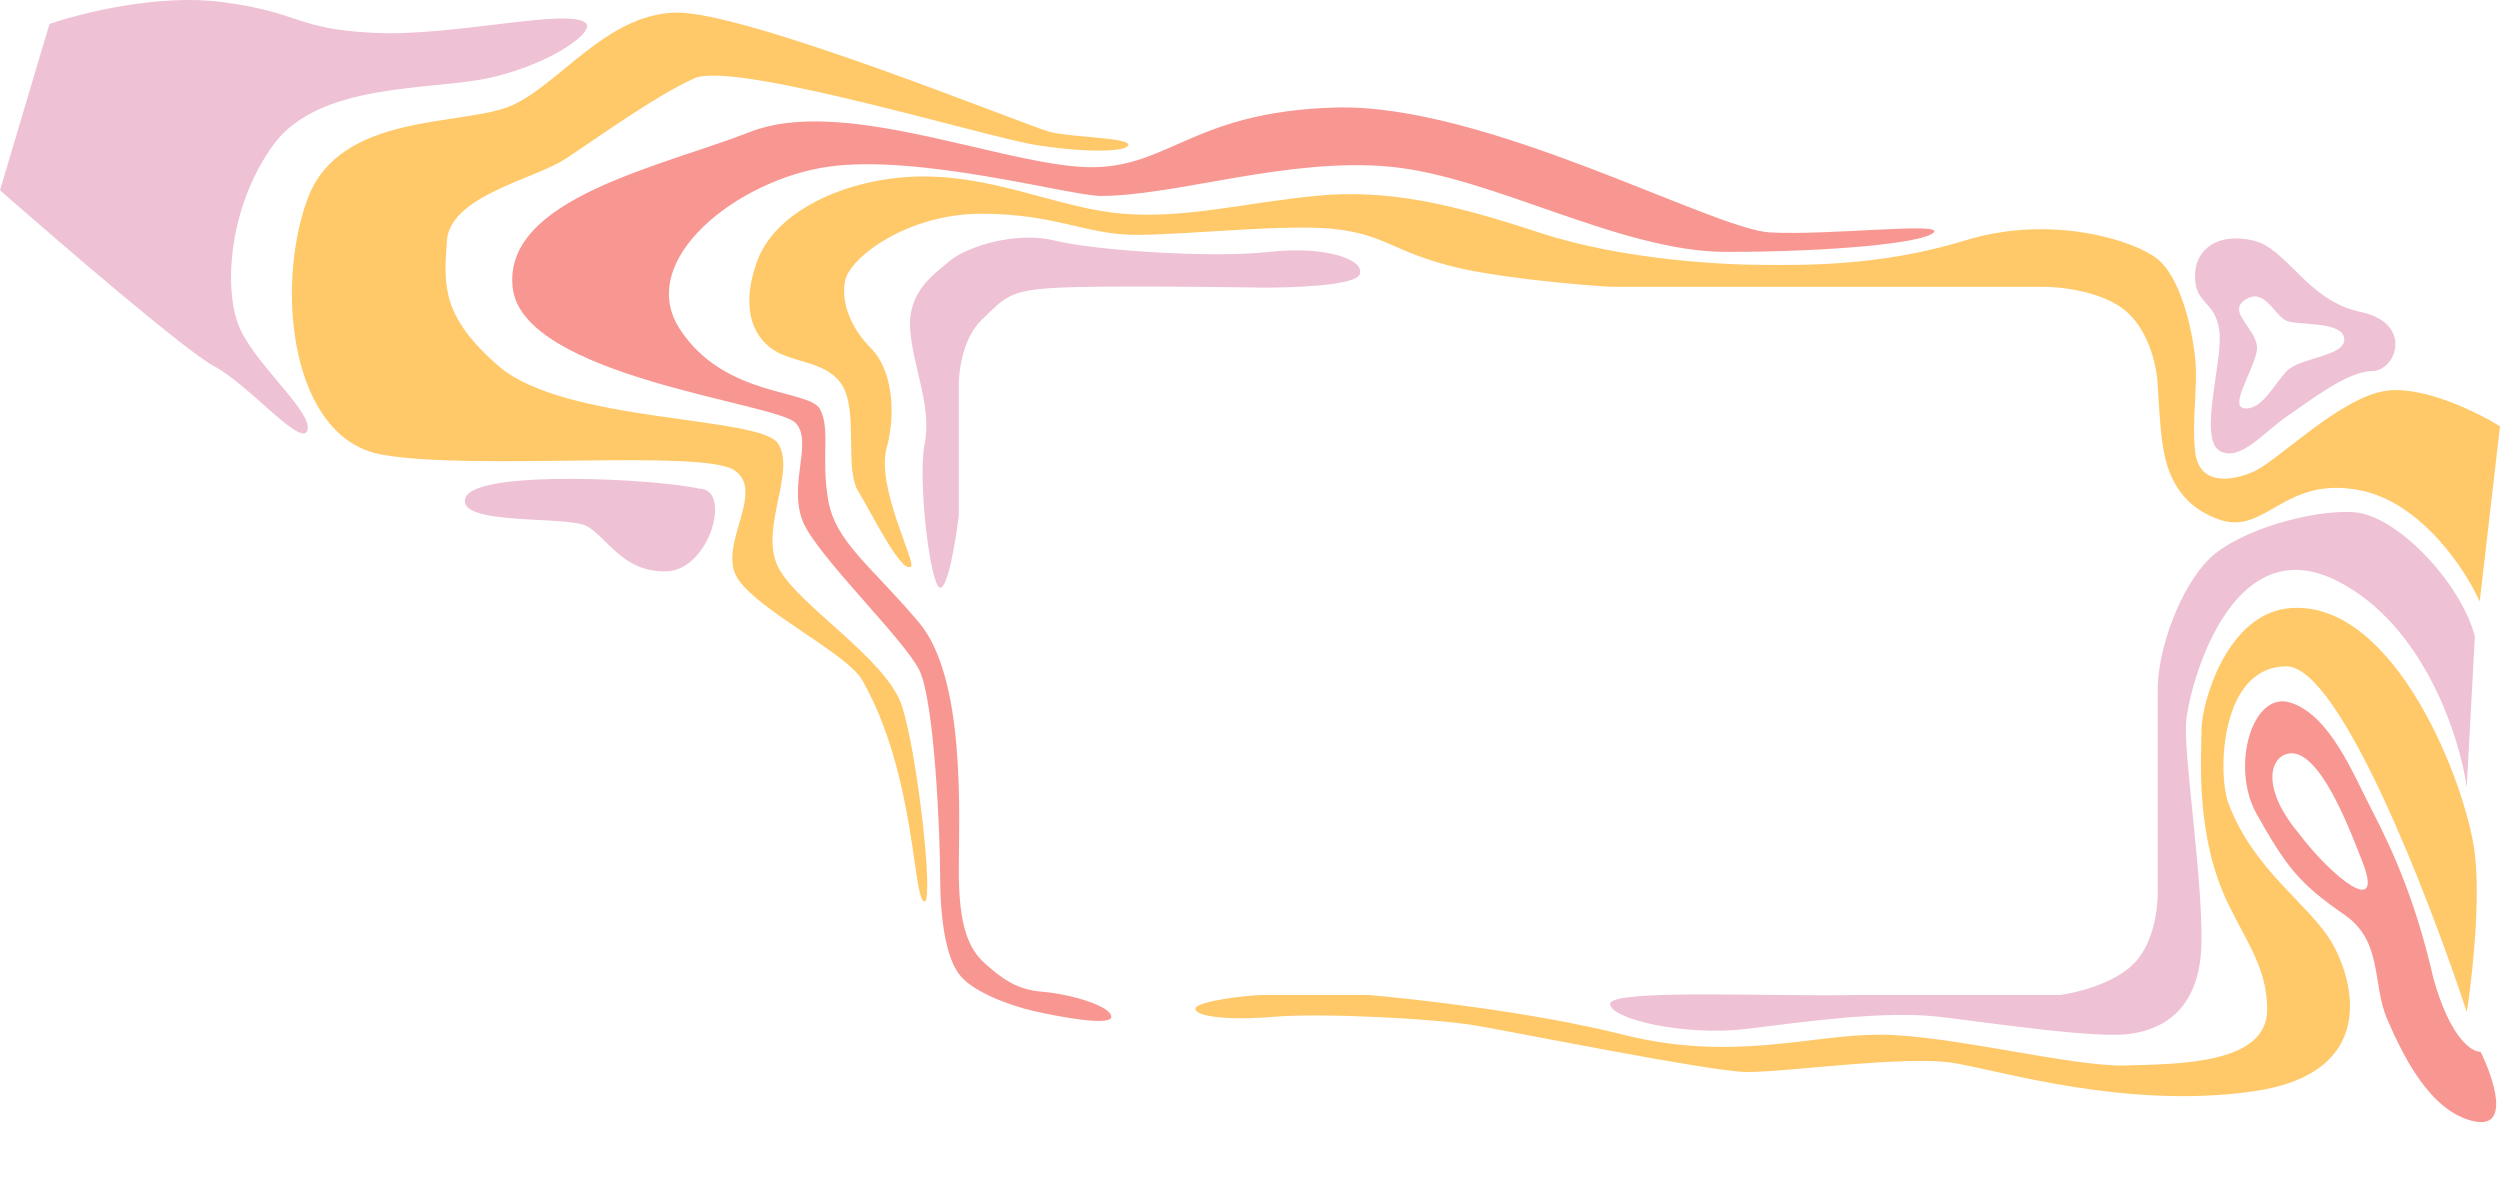
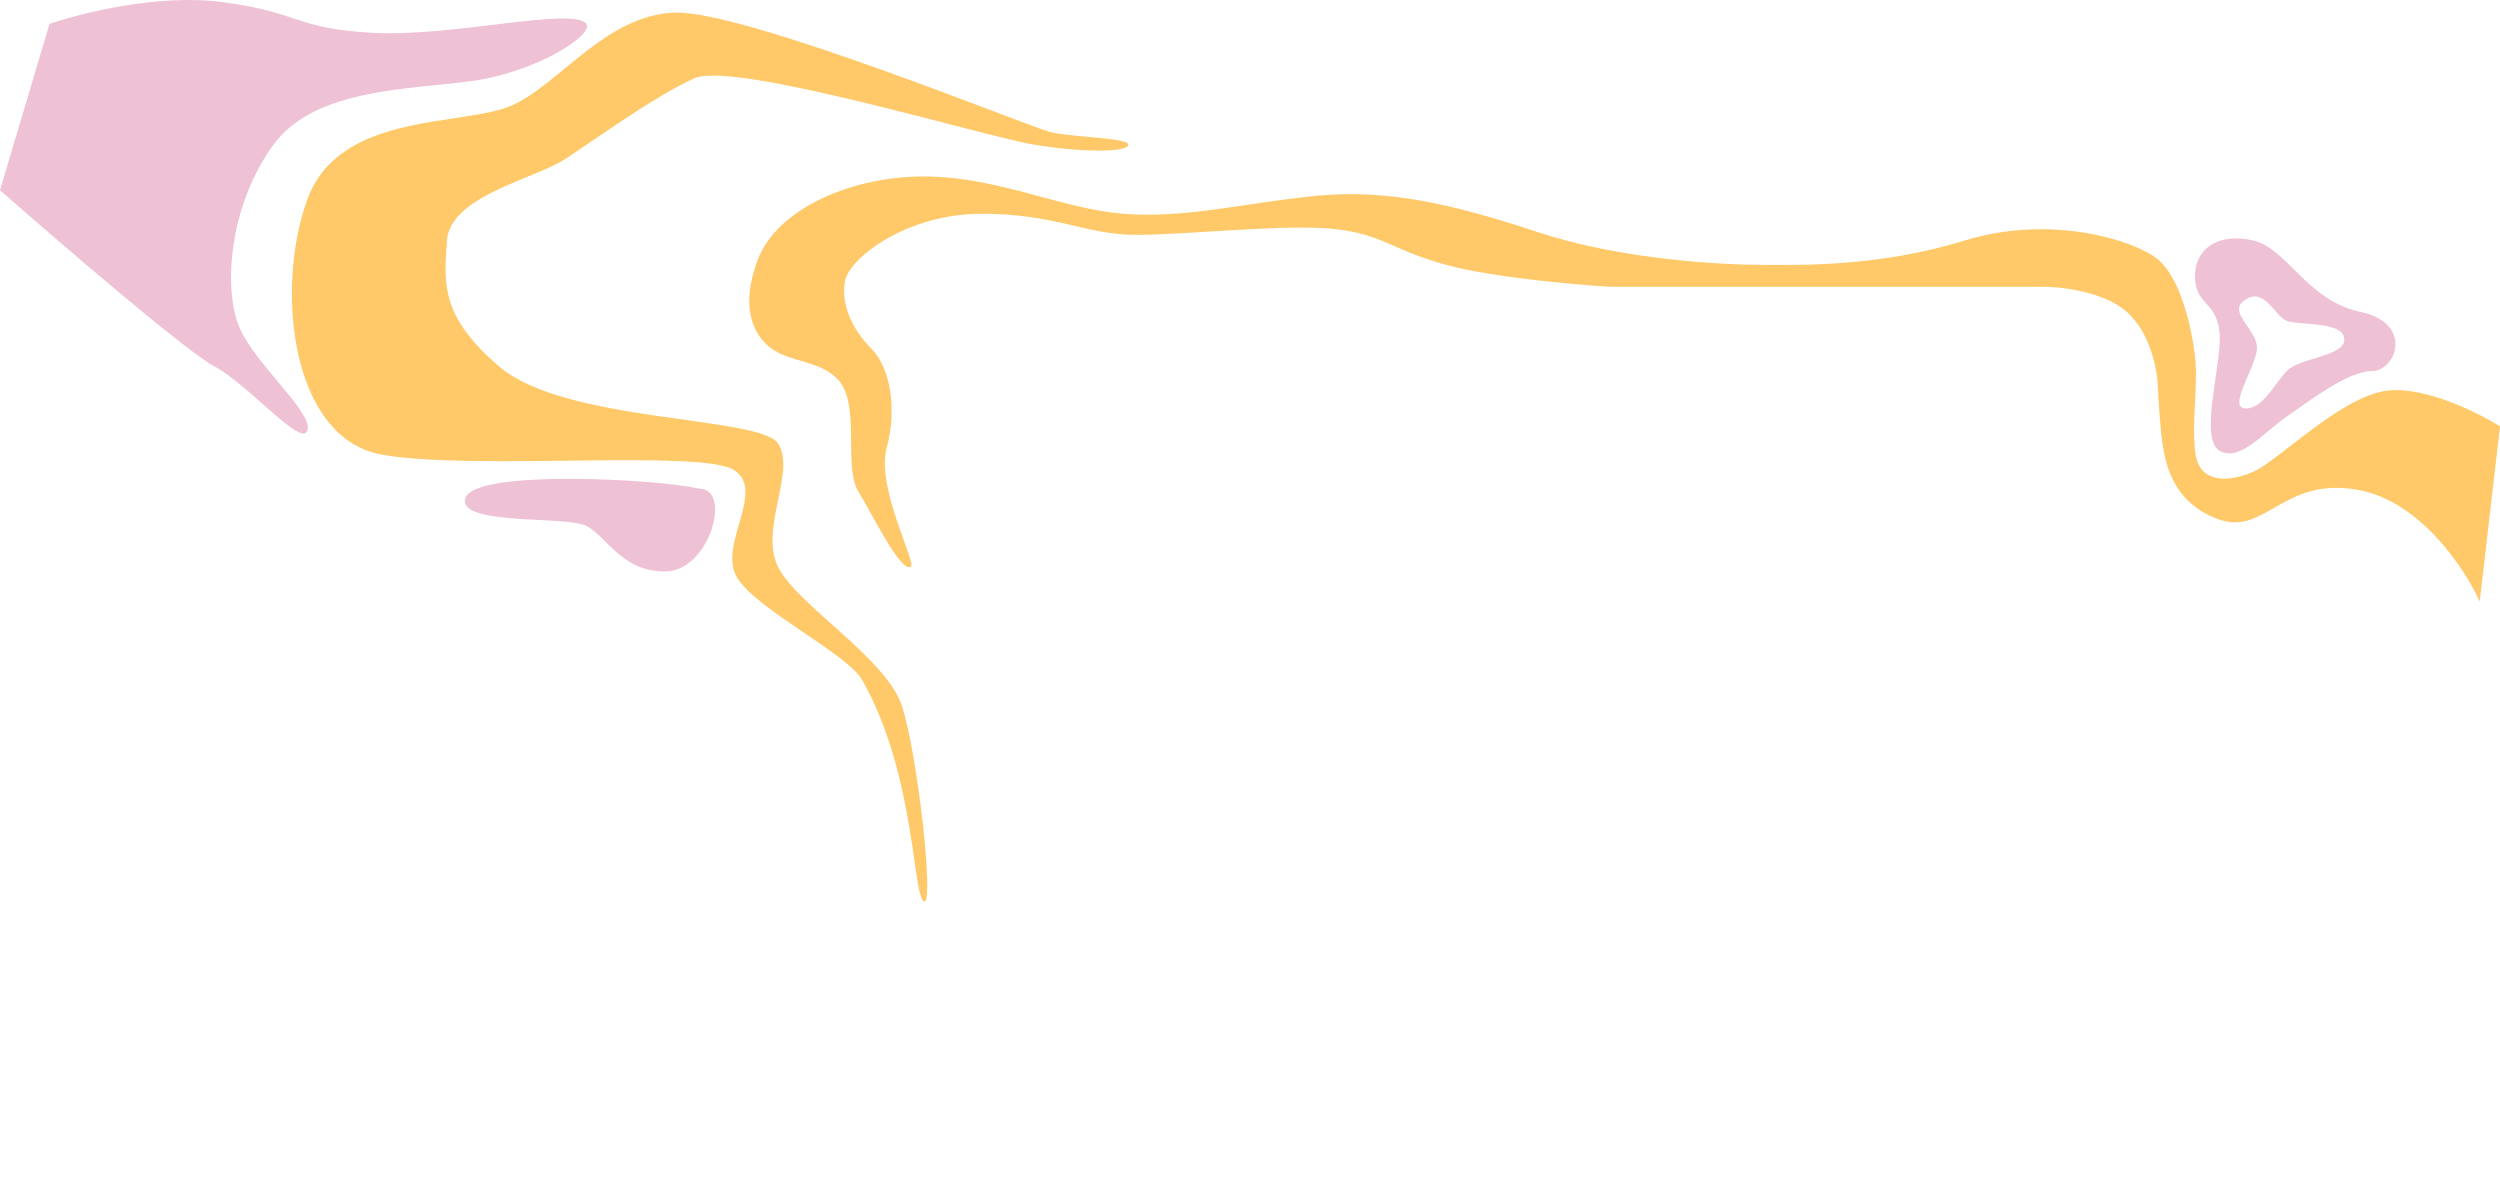
<svg xmlns="http://www.w3.org/2000/svg" viewBox="0 0 1200 576.408" fill="none">
-   <path d="M652.562 131.813C655.678 125.194 637.768 117.796 609.344 120.911C580.922 124.026 524.853 120.132 506.165 115.46C487.475 110.787 463.725 118.574 455.937 125.193C448.151 131.813 435.691 139.99 436.859 157.9C438.027 175.811 447.371 194.889 443.867 212.799C440.363 230.71 446.593 281.716 451.265 282.106C455.003 282.417 458.792 259.134 460.221 247.452V186.712C459.96 179.445 461.777 162.65 471.121 153.617C482.803 142.326 484.361 139.211 508.889 138.043C528.514 137.108 581.181 137.654 605.062 138.043C619.987 138.173 650.383 137.108 652.562 131.813Z" fill="#EFC1D4" />
  <path d="M425.567 215.136C420.507 233.826 439.844 270.036 437.249 271.982C432.577 275.486 418.171 245.896 411.938 235.772C405.708 225.648 411.161 201.508 405.711 187.881C400.261 174.253 383.907 174.642 373.395 169.191C362.88 163.741 354.317 149.724 363.661 124.805C373.004 99.886 409.605 84.312 444.647 84.701C479.689 85.09 509.669 100.275 539.259 102.611C568.852 104.947 596.496 97.55 631.148 94.045C665.803 90.541 697.339 97.939 738.611 111.567C779.883 125.194 829.722 127.141 846.464 127.141C863.206 127.141 901.364 128.309 943.024 115.46C984.687 102.611 1024.789 115.46 1035.691 124.415C1046.593 133.371 1052.045 157.122 1053.601 171.138C1055.159 185.155 1052.045 199.951 1053.601 216.304C1055.159 232.657 1069.955 231.489 1081.635 226.427C1093.318 221.366 1123.685 190.217 1145.88 187.491C1163.636 185.311 1189.357 198.004 1200 204.623L1190.266 288.724C1183.389 273.409 1162.311 241.301 1133.032 235.382C1096.431 227.985 1087.475 257.186 1065.281 249.4C1043.089 241.612 1039.583 222.923 1038.027 213.189C1036.948 206.443 1036.081 191.515 1035.691 184.766C1035.432 177.238 1032.11 159.691 1020.897 149.724C1009.682 139.756 988.709 137.524 979.625 137.654H852.694H772.875C755.615 136.615 715.718 133.059 694.225 127.141C667.358 119.743 664.245 112.735 641.272 110.009C618.3 107.284 570.02 112.735 545.49 112.735C520.962 112.735 506.943 102.611 471.123 102.611C435.301 102.611 408.047 123.637 405.711 134.539C403.375 145.441 408.825 157.9 418.171 167.245C427.515 176.589 430.629 196.447 425.567 215.136Z" fill="#FFC969" />
-   <path d="M1187.93 305.466C1180.922 278.99 1150.162 247.452 1130.306 245.896C1110.447 244.338 1074.237 254.46 1060.221 268.478C1046.203 282.494 1035.691 312.086 1035.691 330.774V427.335C1035.95 434.733 1034.133 452.022 1024.789 461.989C1015.445 471.957 997.014 476.524 988.969 477.564H891.628C855.548 478.601 772.875 474.447 772.875 481.845C772.875 489.244 809.085 497.42 837.898 493.916C866.71 490.412 904.478 484.962 930.954 488.076C957.43 491.189 1005.711 498.588 1022.453 496.252C1039.195 493.916 1056.327 483.794 1056.717 451.865C1057.105 419.937 1048.151 362.703 1049.319 346.739C1050.487 330.774 1070.343 252.514 1122.127 278.99C1163.556 300.171 1180.663 353.747 1184.036 377.887L1187.93 305.466Z" fill="#EFC1D4" />
-   <path d="M533.42 488.076C533.42 483.013 514.341 477.173 499.935 476.005C487.865 475.027 480.467 469.385 472.679 462.377C464.893 455.369 460.221 444.467 460.221 417.991C460.221 391.515 463.725 325.712 441.141 298.848C418.559 271.982 401.039 260.302 397.532 240.054C394.028 219.808 398.7 206.18 393.641 196.447C388.579 186.712 347.696 190.995 326.28 157.9C304.866 124.805 353.926 86.258 397.532 80.029C441.141 73.799 513.951 94.045 528.357 94.045C564.57 94.045 618.3 75.356 667.358 80.029C716.419 84.701 777.937 120.911 828.554 120.911C879.17 120.911 923.556 116.629 928.228 111.567C932.9 106.504 877.222 113.124 849.578 111.567C821.933 110.009 712.915 49.658 641.272 51.605C569.63 53.552 560.286 83.144 517.845 80.029C475.405 76.914 402.985 46.544 360.157 63.286C317.326 80.029 241.402 95.214 246.074 138.043C250.746 180.872 373.004 193.331 381.961 203.065C390.915 212.799 376.511 235.382 387.023 253.682C397.532 271.982 433.743 307.024 441.141 321.43C448.541 335.836 451.265 400.469 451.265 420.717C451.265 440.963 453.989 458.873 460.221 467.439C466.451 476.005 484.602 482.679 496.431 485.349C508.501 488.076 533.42 492.748 533.42 488.076Z" fill="#F89791" />
-   <path d="M573.914 483.791C575.082 480.677 598.054 477.564 607.398 477.564H656.459C679.819 479.509 737.055 486.05 779.105 496.642C831.668 509.88 868.658 496.642 902.142 496.642C935.626 496.642 994.809 512.216 1020.507 511.438C1046.205 510.658 1088.255 510.749 1088.255 484.572C1088.255 465.103 1078.652 452.643 1069.565 433.955C1053.477 400.859 1056.717 362.703 1056.717 350.243C1056.717 337.782 1068.825 293.768 1099.935 291.838C1150.164 288.724 1184.036 377.109 1187.93 409.815C1191.044 435.978 1185.335 478.732 1184.036 485.74C1165.866 430.514 1123.141 320.029 1097.599 319.872C1065.673 319.678 1064.358 371.171 1069.565 385.285C1081.635 417.991 1108.892 434.345 1119.404 452.643C1129.916 470.943 1141.986 515.33 1081.247 523.896C1020.507 532.462 961.325 514.162 937.962 510.27C914.602 506.376 855.418 514.942 837.898 514.552C820.378 514.162 729.267 495.861 709.021 492.357C688.775 488.853 633.874 486.13 611.292 488.076C588.71 490.021 572.356 487.685 573.914 483.791Z" fill="#FFC969" />
-   <path fill-rule="evenodd" clip-rule="evenodd" d="M1168.074 469.775C1159.898 433.955 1149.384 409.815 1138.482 388.789C1129.301 371.082 1118.626 344.012 1099.935 337.395C1081.247 330.774 1070.371 367.924 1083.193 390.737C1097.599 416.363 1103.829 424.221 1125.244 439.017C1143.934 451.865 1138.482 472.111 1145.88 489.244C1153.278 506.376 1166.514 534.02 1187.93 538.302C1205.062 541.729 1196.886 517.406 1190.656 504.818C1186.489 505.077 1176.138 498.433 1168.074 469.775ZM1097.599 361.923C1089.145 364.459 1085.919 379.055 1103.439 400.081C1119.404 421.105 1143.534 440.129 1134.588 415.265C1128.748 400.469 1113.173 357.251 1097.599 361.923Z" fill="#F89791" />
  <path d="M443.867 432.787C448.151 431.619 440.365 361.923 432.967 338.95C425.567 315.978 382.348 290.282 373.395 271.982C364.438 253.682 382.348 226.038 373.395 212.799C364.438 199.561 270.994 203.065 239.456 175.81C211.88 151.98 212.974 136.941 214.526 115.602L214.536 115.46C216.094 94.045 256.588 85.868 270.994 76.524C285.4 67.179 314.212 46.154 333.29 37.588C352.368 29.022 472.679 65.622 496.819 69.516C520.959 73.409 541.208 73.02 541.595 69.516C541.986 66.012 514.341 66.012 503.829 63.286C493.315 60.561 357.04 4.883 323.946 6.051C290.85 7.219 269.046 39.924 246.074 50.437C223.102 60.949 163.141 53.162 147.566 95.602C131.992 138.043 139.39 210.463 183.387 218.25C227.385 226.037 336.794 215.524 352.368 225.648C367.942 235.772 344.192 261.858 353.926 277.432C363.661 293.006 406.507 313.544 413.887 326.493C439.851 372.047 438.027 432.787 443.867 432.787Z" fill="#FFC969" />
  <path fill-rule="evenodd" clip-rule="evenodd" d="M1065.281 216.304C1075.017 222.143 1086.697 207.348 1097.599 199.95C1108.501 192.552 1126.802 178.146 1138.482 178.146C1150.162 178.146 1158.728 155.175 1133.032 149.724C1107.333 144.272 1097.989 119.354 1081.635 115.46C1065.281 111.567 1053.601 118.964 1053.601 132.591C1053.601 146.219 1063.335 144.272 1065.281 158.678C1067.229 173.085 1055.159 209.686 1065.281 216.304ZM1097.599 154.006C1091.759 151.67 1087.087 137.654 1077.741 143.882C1068.009 150.112 1085.233 158.678 1083.193 168.801C1081.154 178.925 1069.565 195.667 1077.741 196.056C1085.919 196.446 1091.369 184.766 1097.599 178.146C1103.829 171.526 1126.024 171.138 1125.244 162.572C1124.466 154.005 1103.439 156.342 1097.599 154.006Z" fill="#EFC1D4" />
  <path d="M335.626 234.564C315.77 229.891 228.553 225.219 223.491 238.846C218.43 252.474 271.772 247.412 281.506 252.474C291.24 257.534 298.636 274.666 319.662 274.278C340.688 273.888 351.59 234.564 335.626 234.564Z" fill="#EFC1D4" />
  <path d="M281.506 11.501C284.62 16.563 261.648 31.748 234.004 37.588C206.36 43.428 153.018 39.536 131.213 69.516C109.41 99.496 107.073 139.99 115.25 157.9C123.426 175.81 150.292 198.003 147.566 206.569C144.841 215.136 119.143 184.376 102.791 175.81C89.708 168.958 28.812 116.628 0 91.319L23.751 11.501C38.676 6.309 76.158 -3.062 106.684 0.988C144.841 6.051 141.337 13.837 179.494 15.784C217.651 17.731 275.276 3.078 281.506 11.501Z" fill="#EFC1D4" />
</svg>